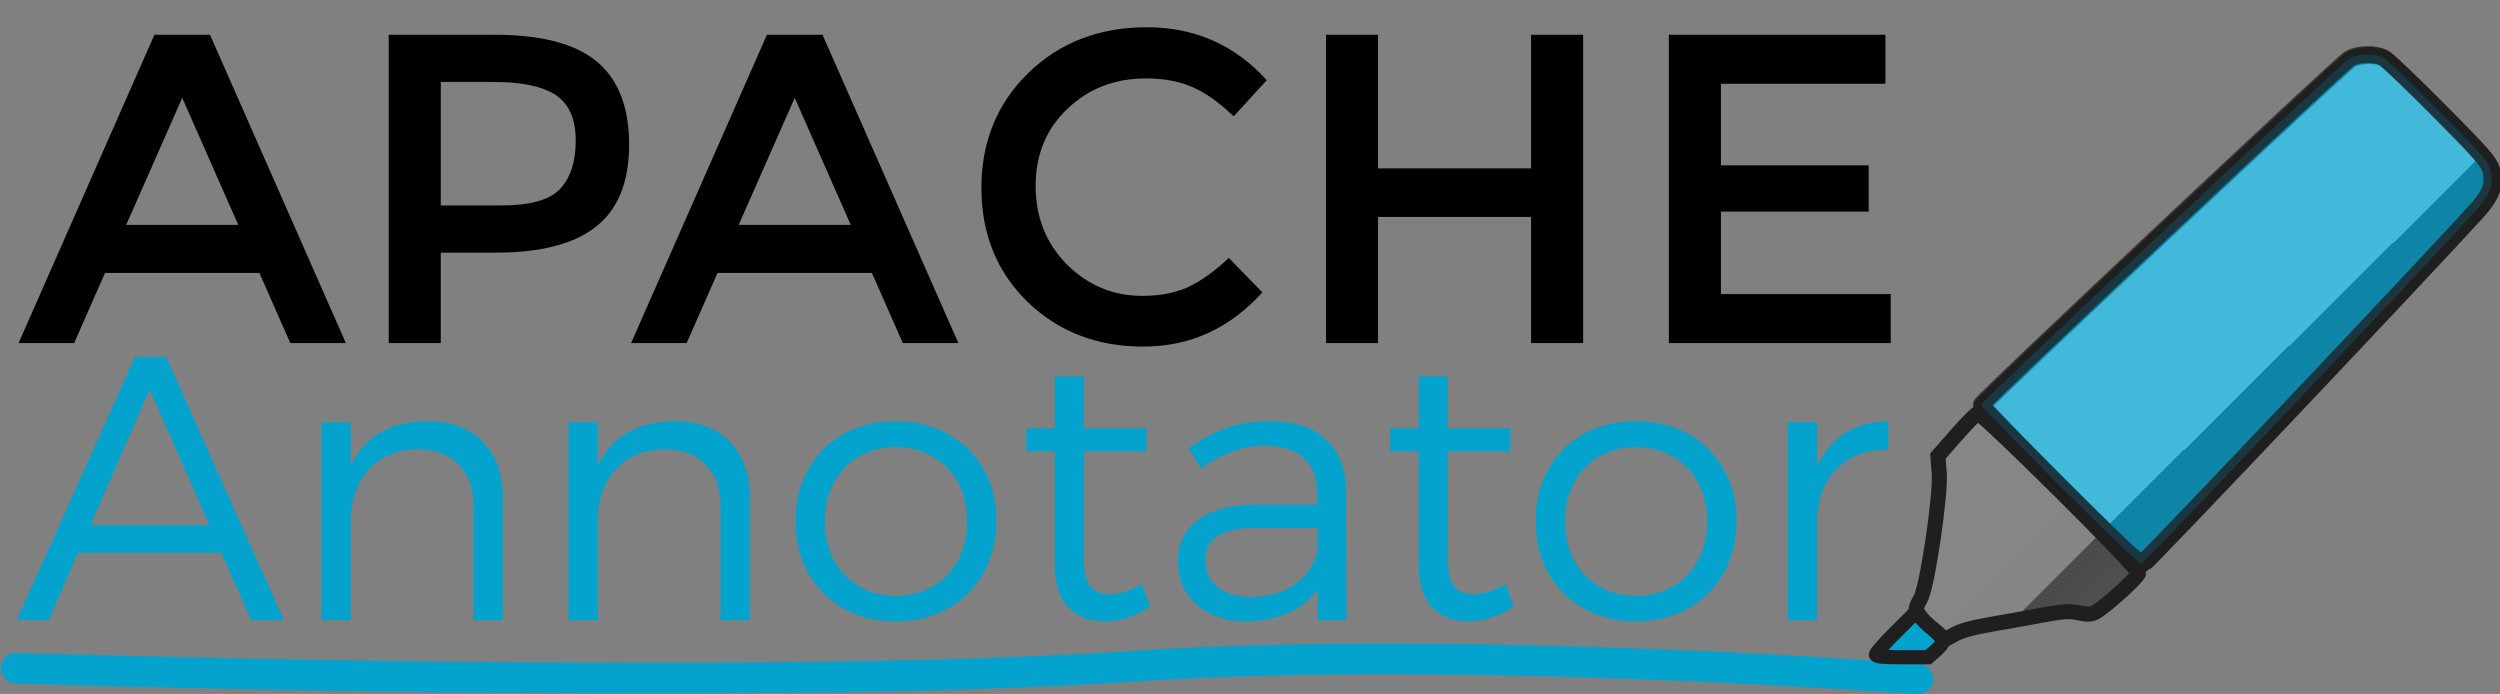
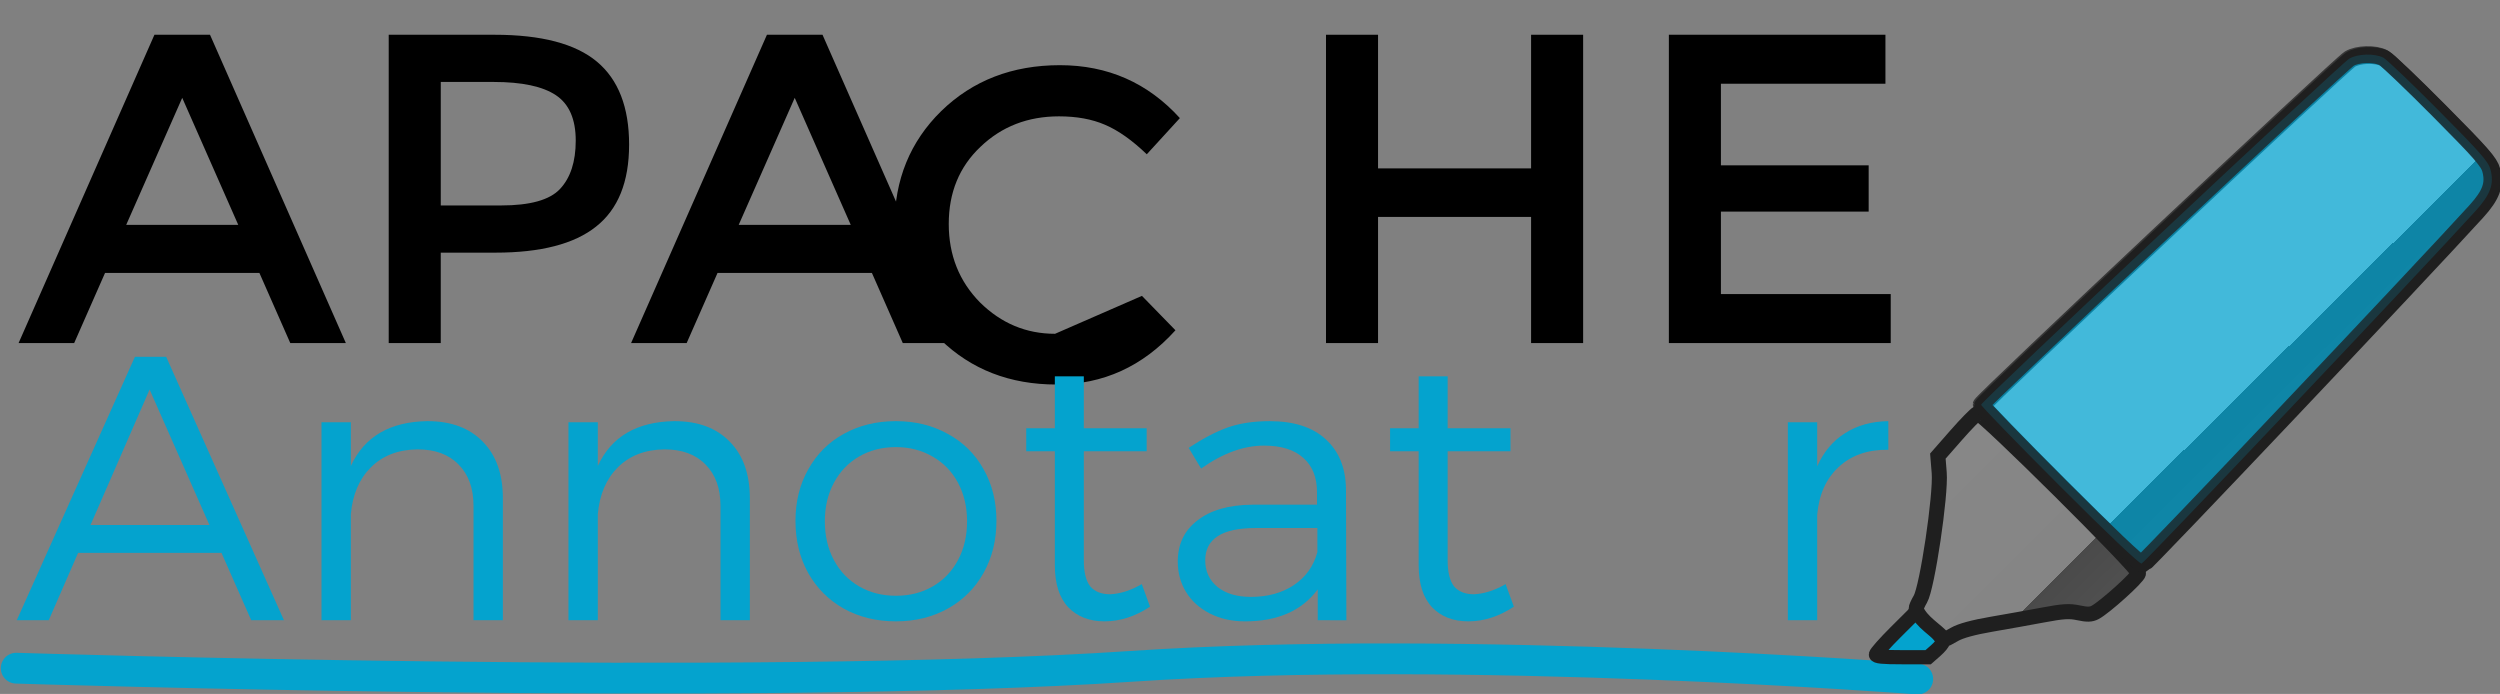
<svg xmlns="http://www.w3.org/2000/svg" xmlns:ns1="http://www.inkscape.org/namespaces/inkscape" xmlns:ns2="http://sodipodi.sourceforge.net/DTD/sodipodi-0.dtd" xmlns:xlink="http://www.w3.org/1999/xlink" width="363.354mm" height="100.858mm" viewBox="0 0 363.354 100.858" version="1.1" id="svg1024" ns1:version="0.92.3 (2405546, 2018-03-11)" ns2:docname="annotator.svg">
  <rect x="0" y="0" width="363.354" height="100.858" fill="#808080" stroke="none" />
  <defs id="defs1018">
    <linearGradient ns1:collect="always" xlink:href="#linearGradient938" id="linearGradient1830" gradientUnits="userSpaceOnUse" gradientTransform="translate(0,0.338)" x1="343.298" y1="246.674" x2="322.917" y2="226.118" />
    <linearGradient id="linearGradient938" ns1:collect="always">
      <stop id="stop930" offset="0" style="stop-color:#525252;stop-opacity:1" />
      <stop style="stop-color:#4a4a4a;stop-opacity:1" offset="0.294" id="stop932" />
      <stop id="stop934" offset="0.294" style="stop-color:#858585;stop-opacity:1" />
      <stop id="stop936" offset="1" style="stop-color:#878787;stop-opacity:1" />
    </linearGradient>
    <linearGradient ns1:collect="always" xlink:href="#linearGradient1653" id="linearGradient1832" gradientUnits="userSpaceOnUse" gradientTransform="translate(-0.676,0.761)" x1="368.986" y1="218.374" x2="350.643" y2="199.853" />
    <linearGradient id="linearGradient1653" ns1:collect="always">
      <stop id="stop1645" offset="0" style="stop-color:#313131;stop-opacity:1" />
      <stop style="stop-color:#2c2c2c;stop-opacity:1" offset="0.244" id="stop1647" />
      <stop id="stop1649" offset="0.244" style="stop-color:#ffffff;stop-opacity:1" />
      <stop id="stop1651" offset="1" style="stop-color:#ffffff;stop-opacity:1" />
    </linearGradient>
  </defs>
  <ns2:namedview id="base" pagecolor="#ffffff" bordercolor="#666666" borderopacity="1.0" ns1:pageopacity="0.0" ns1:pageshadow="2" ns1:zoom="0.49497475" ns1:cx="442.36779" ns1:cy="459.16878" ns1:document-units="mm" ns1:current-layer="g1134-1" showgrid="false" units="mm" fit-margin-top="0" fit-margin-left="0" fit-margin-right="0" fit-margin-bottom="0" ns1:window-width="3726" ns1:window-height="2049" ns1:window-x="114" ns1:window-y="55" ns1:window-maximized="1" />
  <g ns1:label="Layer 1" ns1:groupmode="layer" id="layer1" transform="translate(236.106,-169.464)">
    <g id="g1134-1" transform="matrix(1.661,0,0,1.661,-749.727,-167.034)">
      <g aria-label="APACHE" style="font-style:normal;font-variant:normal;font-weight:bold;font-stretch:normal;font-size:38.595px;line-height:125%;font-family:Montserrat;-inkscape-font-specification:'Montserrat Bold';letter-spacing:0px;word-spacing:0px;fill:#000000;fill-opacity:1;stroke:none;stroke-width:2.895px;stroke-linecap:butt;stroke-linejoin:miter;stroke-opacity:1" id="text817-5-12-7">
        <path d="m 318.415,226.47 -2.702,6.137 h -4.863 l 11.887,-26.978 h 4.863 l 11.887,26.978 h -4.863 l -2.702,-6.137 z m 11.656,-4.207 -4.902,-11.115 -4.902,11.115 z" style="font-style:normal;font-variant:normal;font-weight:normal;font-stretch:normal;font-family:Montserrat;-inkscape-font-specification:Montserrat;stroke-width:2.895px" id="path1638" />
        <path d="m 352.501,205.629 q 6.137,0 8.954,2.354 2.817,2.354 2.817,7.256 0,4.902 -2.895,7.179 -2.856,2.277 -8.8,2.277 h -4.786 v 7.912 h -4.554 v -26.978 z m 0.579,14.936 q 3.782,0 5.133,-1.428 1.389,-1.467 1.389,-4.245 0,-2.817 -1.737,-3.975 -1.737,-1.158 -5.442,-1.158 h -4.631 v 10.806 z" style="font-style:normal;font-variant:normal;font-weight:normal;font-stretch:normal;font-family:Montserrat;-inkscape-font-specification:Montserrat;stroke-width:2.895px" id="path1640" />
        <path d="m 372.01,226.47 -2.702,6.137 h -4.863 L 376.333,205.629 h 4.863 l 11.887,26.978 h -4.863 l -2.702,-6.137 z m 11.656,-4.207 -4.902,-11.115 -4.902,11.115 z" style="font-style:normal;font-variant:normal;font-weight:normal;font-stretch:normal;font-family:Montserrat;-inkscape-font-specification:Montserrat;stroke-width:2.895px" id="path1642" />
-         <path d="m 409.146,228.477 q 2.354,0 4.052,-0.772 1.698,-0.81 3.551,-2.547 l 2.933,3.01 q -4.284,4.747 -10.421,4.747 -6.098,0 -10.15,-3.937 -4.014,-3.937 -4.014,-9.957 0,-6.021 4.091,-10.035 4.13,-4.014 10.382,-4.014 6.291,0 10.498,4.631 l -2.895,3.165 q -1.93,-1.853 -3.666,-2.586 -1.698,-0.733 -4.014,-0.733 -4.091,0 -6.87,2.663 -2.779,2.624 -2.779,6.754 0,4.091 2.74,6.87 2.779,2.74 6.561,2.74 z" style="font-style:normal;font-variant:normal;font-weight:normal;font-stretch:normal;font-family:Montserrat;-inkscape-font-specification:Montserrat;stroke-width:2.895px" id="path1644" />
+         <path d="m 409.146,228.477 l 2.933,3.01 q -4.284,4.747 -10.421,4.747 -6.098,0 -10.15,-3.937 -4.014,-3.937 -4.014,-9.957 0,-6.021 4.091,-10.035 4.13,-4.014 10.382,-4.014 6.291,0 10.498,4.631 l -2.895,3.165 q -1.93,-1.853 -3.666,-2.586 -1.698,-0.733 -4.014,-0.733 -4.091,0 -6.87,2.663 -2.779,2.624 -2.779,6.754 0,4.091 2.74,6.87 2.779,2.74 6.561,2.74 z" style="font-style:normal;font-variant:normal;font-weight:normal;font-stretch:normal;font-family:Montserrat;-inkscape-font-specification:Montserrat;stroke-width:2.895px" id="path1644" />
        <path d="m 425.252,232.607 v -26.978 h 4.554 v 11.694 h 13.392 v -11.694 h 4.554 v 26.978 h -4.554 v -11.038 h -13.392 v 11.038 z" style="font-style:normal;font-variant:normal;font-weight:normal;font-stretch:normal;font-family:Montserrat;-inkscape-font-specification:Montserrat;stroke-width:2.895px" id="path1646" />
        <path d="m 474.204,205.629 v 4.284 h -14.396 v 7.14 h 12.929 v 4.052 h -12.929 v 7.217 h 14.859 v 4.284 h -19.413 v -26.978 z" style="font-style:normal;font-variant:normal;font-weight:normal;font-stretch:normal;font-family:Montserrat;-inkscape-font-specification:Montserrat;stroke-width:2.895px" id="path1648" />
      </g>
      <g aria-label="Annotator" style="font-style:normal;font-variant:normal;font-weight:bold;font-stretch:normal;font-size:32.93px;line-height:125%;font-family:Montserrat;-inkscape-font-specification:'Montserrat Bold';letter-spacing:0px;word-spacing:0px;fill:#04a3ce;fill-opacity:1;stroke:none;stroke-width:2.47px;stroke-linecap:butt;stroke-linejoin:miter;stroke-opacity:1" id="text821-2-09-4">
        <path d="m 331.205,256.859 -2.601,-5.894 h -12.546 l -2.569,5.894 h -2.799 l 10.34,-23.051 h 2.733 l 10.307,23.051 z m -14.061,-8.331 h 10.406 l -5.236,-11.855 z" style="font-style:normal;font-variant:normal;font-weight:300;font-stretch:normal;font-family:Montserrat;-inkscape-font-specification:'Montserrat Light';fill:#04a3ce;fill-opacity:1;stroke-width:2.47px" id="path1619" />
        <path d="m 346.641,239.439 q 3.095,0 4.841,1.811 1.745,1.778 1.745,4.939 v 10.669 h -2.569 v -10.011 q 0,-2.305 -1.317,-3.622 -1.284,-1.317 -3.589,-1.317 -2.536,0.033 -4.083,1.581 -1.515,1.515 -1.745,4.083 v 9.286 h -2.569 v -17.321 h 2.569 v 3.82 q 1.778,-3.853 6.718,-3.919 z" style="font-style:normal;font-variant:normal;font-weight:300;font-stretch:normal;font-family:Montserrat;-inkscape-font-specification:'Montserrat Light';fill:#04a3ce;fill-opacity:1;stroke-width:2.47px" id="path1621" />
        <path d="m 368.251,239.439 q 3.095,0 4.841,1.811 1.745,1.778 1.745,4.939 v 10.669 h -2.569 v -10.011 q 0,-2.305 -1.317,-3.622 -1.284,-1.317 -3.589,-1.317 -2.536,0.033 -4.083,1.581 -1.515,1.515 -1.745,4.083 v 9.286 h -2.569 v -17.321 h 2.569 v 3.82 q 1.778,-3.853 6.718,-3.919 z" style="font-style:normal;font-variant:normal;font-weight:300;font-stretch:normal;font-family:Montserrat;-inkscape-font-specification:'Montserrat Light';fill:#04a3ce;fill-opacity:1;stroke-width:2.47px" id="path1623" />
        <path d="m 387.622,239.439 q 2.536,0 4.544,1.12 2.009,1.087 3.128,3.095 1.12,1.976 1.12,4.511 0,2.536 -1.12,4.544 -1.12,2.009 -3.128,3.128 -2.009,1.12 -4.544,1.12 -2.569,0 -4.577,-1.12 -1.976,-1.12 -3.095,-3.095 -1.12,-2.009 -1.12,-4.577 0,-2.536 1.12,-4.511 1.12,-2.009 3.095,-3.095 2.009,-1.12 4.577,-1.12 z m 0,2.272 q -1.811,0 -3.227,0.823 -1.416,0.823 -2.206,2.305 -0.79,1.482 -0.79,3.359 0,1.91 0.79,3.392 0.79,1.482 2.206,2.305 1.416,0.823 3.227,0.823 1.811,0 3.227,-0.823 1.416,-0.823 2.206,-2.305 0.79,-1.482 0.79,-3.392 0,-1.877 -0.79,-3.359 -0.79,-1.482 -2.239,-2.305 -1.416,-0.823 -3.194,-0.823 z" style="font-style:normal;font-variant:normal;font-weight:300;font-stretch:normal;font-family:Montserrat;-inkscape-font-specification:'Montserrat Light';fill:#04a3ce;fill-opacity:1;stroke-width:2.47px" id="path1625" />
        <path d="m 409.856,255.673 q -1.943,1.284 -3.985,1.284 -1.976,0 -3.161,-1.218 -1.185,-1.251 -1.185,-3.688 v -9.978 h -2.503 v -2.009 h 2.503 v -4.544 h 2.536 v 4.544 h 5.499 v 2.009 h -5.499 v 9.55 q 0,1.548 0.56,2.272 0.593,0.692 1.745,0.692 1.35,-0.066 2.766,-0.889 z" style="font-style:normal;font-variant:normal;font-weight:300;font-stretch:normal;font-family:Montserrat;-inkscape-font-specification:'Montserrat Light';fill:#04a3ce;fill-opacity:1;stroke-width:2.47px" id="path1627" />
        <path d="m 424.53,256.859 v -2.7 q -2.075,2.799 -6.355,2.799 -1.745,0 -3.095,-0.692 -1.35,-0.692 -2.075,-1.877 -0.724,-1.185 -0.724,-2.667 0,-2.272 1.712,-3.589 1.712,-1.35 4.775,-1.383 h 5.697 v -1.087 q 0,-1.943 -1.185,-2.997 -1.185,-1.087 -3.458,-1.087 -2.667,0 -5.499,2.009 l -1.087,-1.811 q 1.844,-1.218 3.392,-1.778 1.581,-0.56 3.688,-0.56 3.194,0 4.907,1.581 1.745,1.581 1.778,4.38 l 0.033,11.46 z m -5.862,-2.042 q 2.206,0 3.754,-1.021 1.581,-1.054 2.075,-2.898 v -2.108 h -5.4 q -4.413,0 -4.413,2.832 0,1.449 1.087,2.338 1.087,0.856 2.898,0.856 z" style="font-style:normal;font-variant:normal;font-weight:300;font-stretch:normal;font-family:Montserrat;-inkscape-font-specification:'Montserrat Light';fill:#04a3ce;fill-opacity:1;stroke-width:2.47px" id="path1629" />
        <path d="m 441.692,255.673 q -1.943,1.284 -3.985,1.284 -1.976,0 -3.161,-1.218 -1.185,-1.251 -1.185,-3.688 v -9.978 h -2.503 v -2.009 h 2.503 v -4.544 h 2.536 v 4.544 h 5.499 v 2.009 h -5.499 v 9.55 q 0,1.548 0.56,2.272 0.593,0.692 1.745,0.692 1.35,-0.066 2.766,-0.889 z" style="font-style:normal;font-variant:normal;font-weight:300;font-stretch:normal;font-family:Montserrat;-inkscape-font-specification:'Montserrat Light';fill:#04a3ce;fill-opacity:1;stroke-width:2.47px" id="path1631" />
-         <path d="m 452.388,239.439 q 2.536,0 4.544,1.12 2.009,1.087 3.128,3.095 1.12,1.976 1.12,4.511 0,2.536 -1.12,4.544 -1.12,2.009 -3.128,3.128 -2.009,1.12 -4.544,1.12 -2.569,0 -4.577,-1.12 -1.976,-1.12 -3.095,-3.095 -1.12,-2.009 -1.12,-4.577 0,-2.536 1.12,-4.511 1.12,-2.009 3.095,-3.095 2.009,-1.12 4.577,-1.12 z m 0,2.272 q -1.811,0 -3.227,0.823 -1.416,0.823 -2.206,2.305 -0.79,1.482 -0.79,3.359 0,1.91 0.79,3.392 0.79,1.482 2.206,2.305 1.416,0.823 3.227,0.823 1.811,0 3.227,-0.823 1.416,-0.823 2.206,-2.305 0.79,-1.482 0.79,-3.392 0,-1.877 -0.79,-3.359 -0.79,-1.482 -2.239,-2.305 -1.416,-0.823 -3.194,-0.823 z" style="font-style:normal;font-variant:normal;font-weight:300;font-stretch:normal;font-family:Montserrat;-inkscape-font-specification:'Montserrat Light';fill:#04a3ce;fill-opacity:1;stroke-width:2.47px" id="path1633" />
        <path d="m 468.233,243.391 q 0.856,-1.91 2.437,-2.898 1.581,-1.021 3.787,-1.054 v 2.503 q -2.7,-0.033 -4.347,1.515 -1.646,1.515 -1.877,4.182 v 9.22 h -2.569 v -17.321 h 2.569 z" style="font-style:normal;font-variant:normal;font-weight:300;font-stretch:normal;font-family:Montserrat;-inkscape-font-specification:'Montserrat Light';fill:#04a3ce;fill-opacity:1;stroke-width:2.47px" id="path1635" />
      </g>
      <path ns2:nodetypes="csc" ns1:connector-curvature="0" id="path889-0-0" d="m 310.641,261.055 c 0,0 64.528,2.065 97.549,-0.159 29.263,-1.971 68.841,1.107 68.841,1.107" style="fill:none;fill-rule:evenodd;stroke:#04a3ce;stroke-width:2.694;stroke-linecap:round;stroke-linejoin:miter;stroke-miterlimit:4;stroke-dasharray:none;stroke-opacity:1" />
      <g transform="translate(253.761,3.423)" id="g894-6-3">
        <path style="fill:#04a3ce;fill-opacity:1;stroke:#1f1f1f;stroke-width:1.686;stroke-miterlimit:4;stroke-dasharray:none;stroke-opacity:1" d="m 311.946,254.044 c 0,-0.174 1.058,-1.37 2.352,-2.658 l 2.352,-2.342 0.952,0.813 c 1.206,1.03 2.308,2.3 2.316,2.671 0.004,0.157 -0.39,0.634 -0.875,1.06 l -0.881,0.774 h -3.108 c -2.346,0 -3.108,-0.078 -3.108,-0.317 z" id="path841-7-26-6" ns1:connector-curvature="0" ns2:nodetypes="sccccccss" transform="matrix(0.736,0,0,0.736,-9.984,69.462)" />
        <path style="fill:url(#linearGradient1830);fill-opacity:1;stroke:#1f1f1f;stroke-width:1.79;stroke-miterlimit:4;stroke-dasharray:none;stroke-opacity:1" d="m 316.71,248.65 c 0,-0.17 0.237,-0.71 0.526,-1.2 0.809,-1.371 2.452,-12.388 2.238,-15.014 l -0.161,-1.984 2.161,-2.464 c 1.188,-1.355 2.341,-2.534 2.561,-2.618 0.486,-0.187 19.133,18.337 19.133,19.006 0,0.436 -3.999,4.048 -5.164,4.664 -0.478,0.253 -0.942,0.264 -1.959,0.045 -1.095,-0.235 -1.84,-0.19 -4.182,0.25 -1.567,0.295 -4.338,0.792 -6.157,1.104 -2.189,0.376 -3.681,0.784 -4.413,1.205 -0.608,0.35 -1.147,0.636 -1.198,0.636 -0.964,-1.189 -2.715,-2.01 -3.385,-3.63 z" id="path841-3-1-1" ns1:connector-curvature="0" ns2:nodetypes="ccccccsccccccc" transform="matrix(0.736,0,0,0.736,-9.984,69.462)" />
        <path style="fill:url(#linearGradient1832);fill-opacity:1;stroke:#1f1f1f;stroke-width:2;stroke-miterlimit:4;stroke-dasharray:none;stroke-opacity:1" d="m 333.94,234.083 c -5.13,-5.134 -9.327,-9.466 -9.327,-9.627 0,-0.365 42.669,-40.472 43.775,-41.147 0.974,-0.594 3.046,-0.654 4.062,-0.117 0.393,0.207 3.353,3.035 6.579,6.284 4.997,5.033 5.908,6.073 6.162,7.031 0.452,1.706 -0.002,2.956 -1.786,4.918 -6.753,7.426 -39.374,41.863 -39.71,41.921 -0.264,0.045 -4.004,-3.506 -9.755,-9.262 z" id="path841-6-8-0" ns1:connector-curvature="0" ns2:nodetypes="csccscccc" transform="matrix(0.736,0,0,0.736,-9.984,69.462)" />
        <path style="opacity:0.751;fill:#04a3ce;fill-opacity:1;stroke:#1f1f1f;stroke-width:1.472;stroke-miterlimit:4;stroke-dasharray:none;stroke-opacity:1" d="m 235.678,241.661 c -3.775,-3.778 -6.863,-6.966 -6.863,-7.084 0,-0.269 31.397,-29.781 32.211,-30.278 0.717,-0.437 2.241,-0.481 2.989,-0.086 0.289,0.153 2.467,2.233 4.841,4.624 3.677,3.704 4.347,4.469 4.534,5.174 0.332,1.255 -0.002,2.175 -1.314,3.619 -4.969,5.465 -28.973,30.805 -29.22,30.847 -0.194,0.033 -2.947,-2.58 -7.178,-6.815 z" id="path841-6-8-6-6" ns1:connector-curvature="0" ns2:nodetypes="csccscccc" />
      </g>
    </g>
  </g>
</svg>